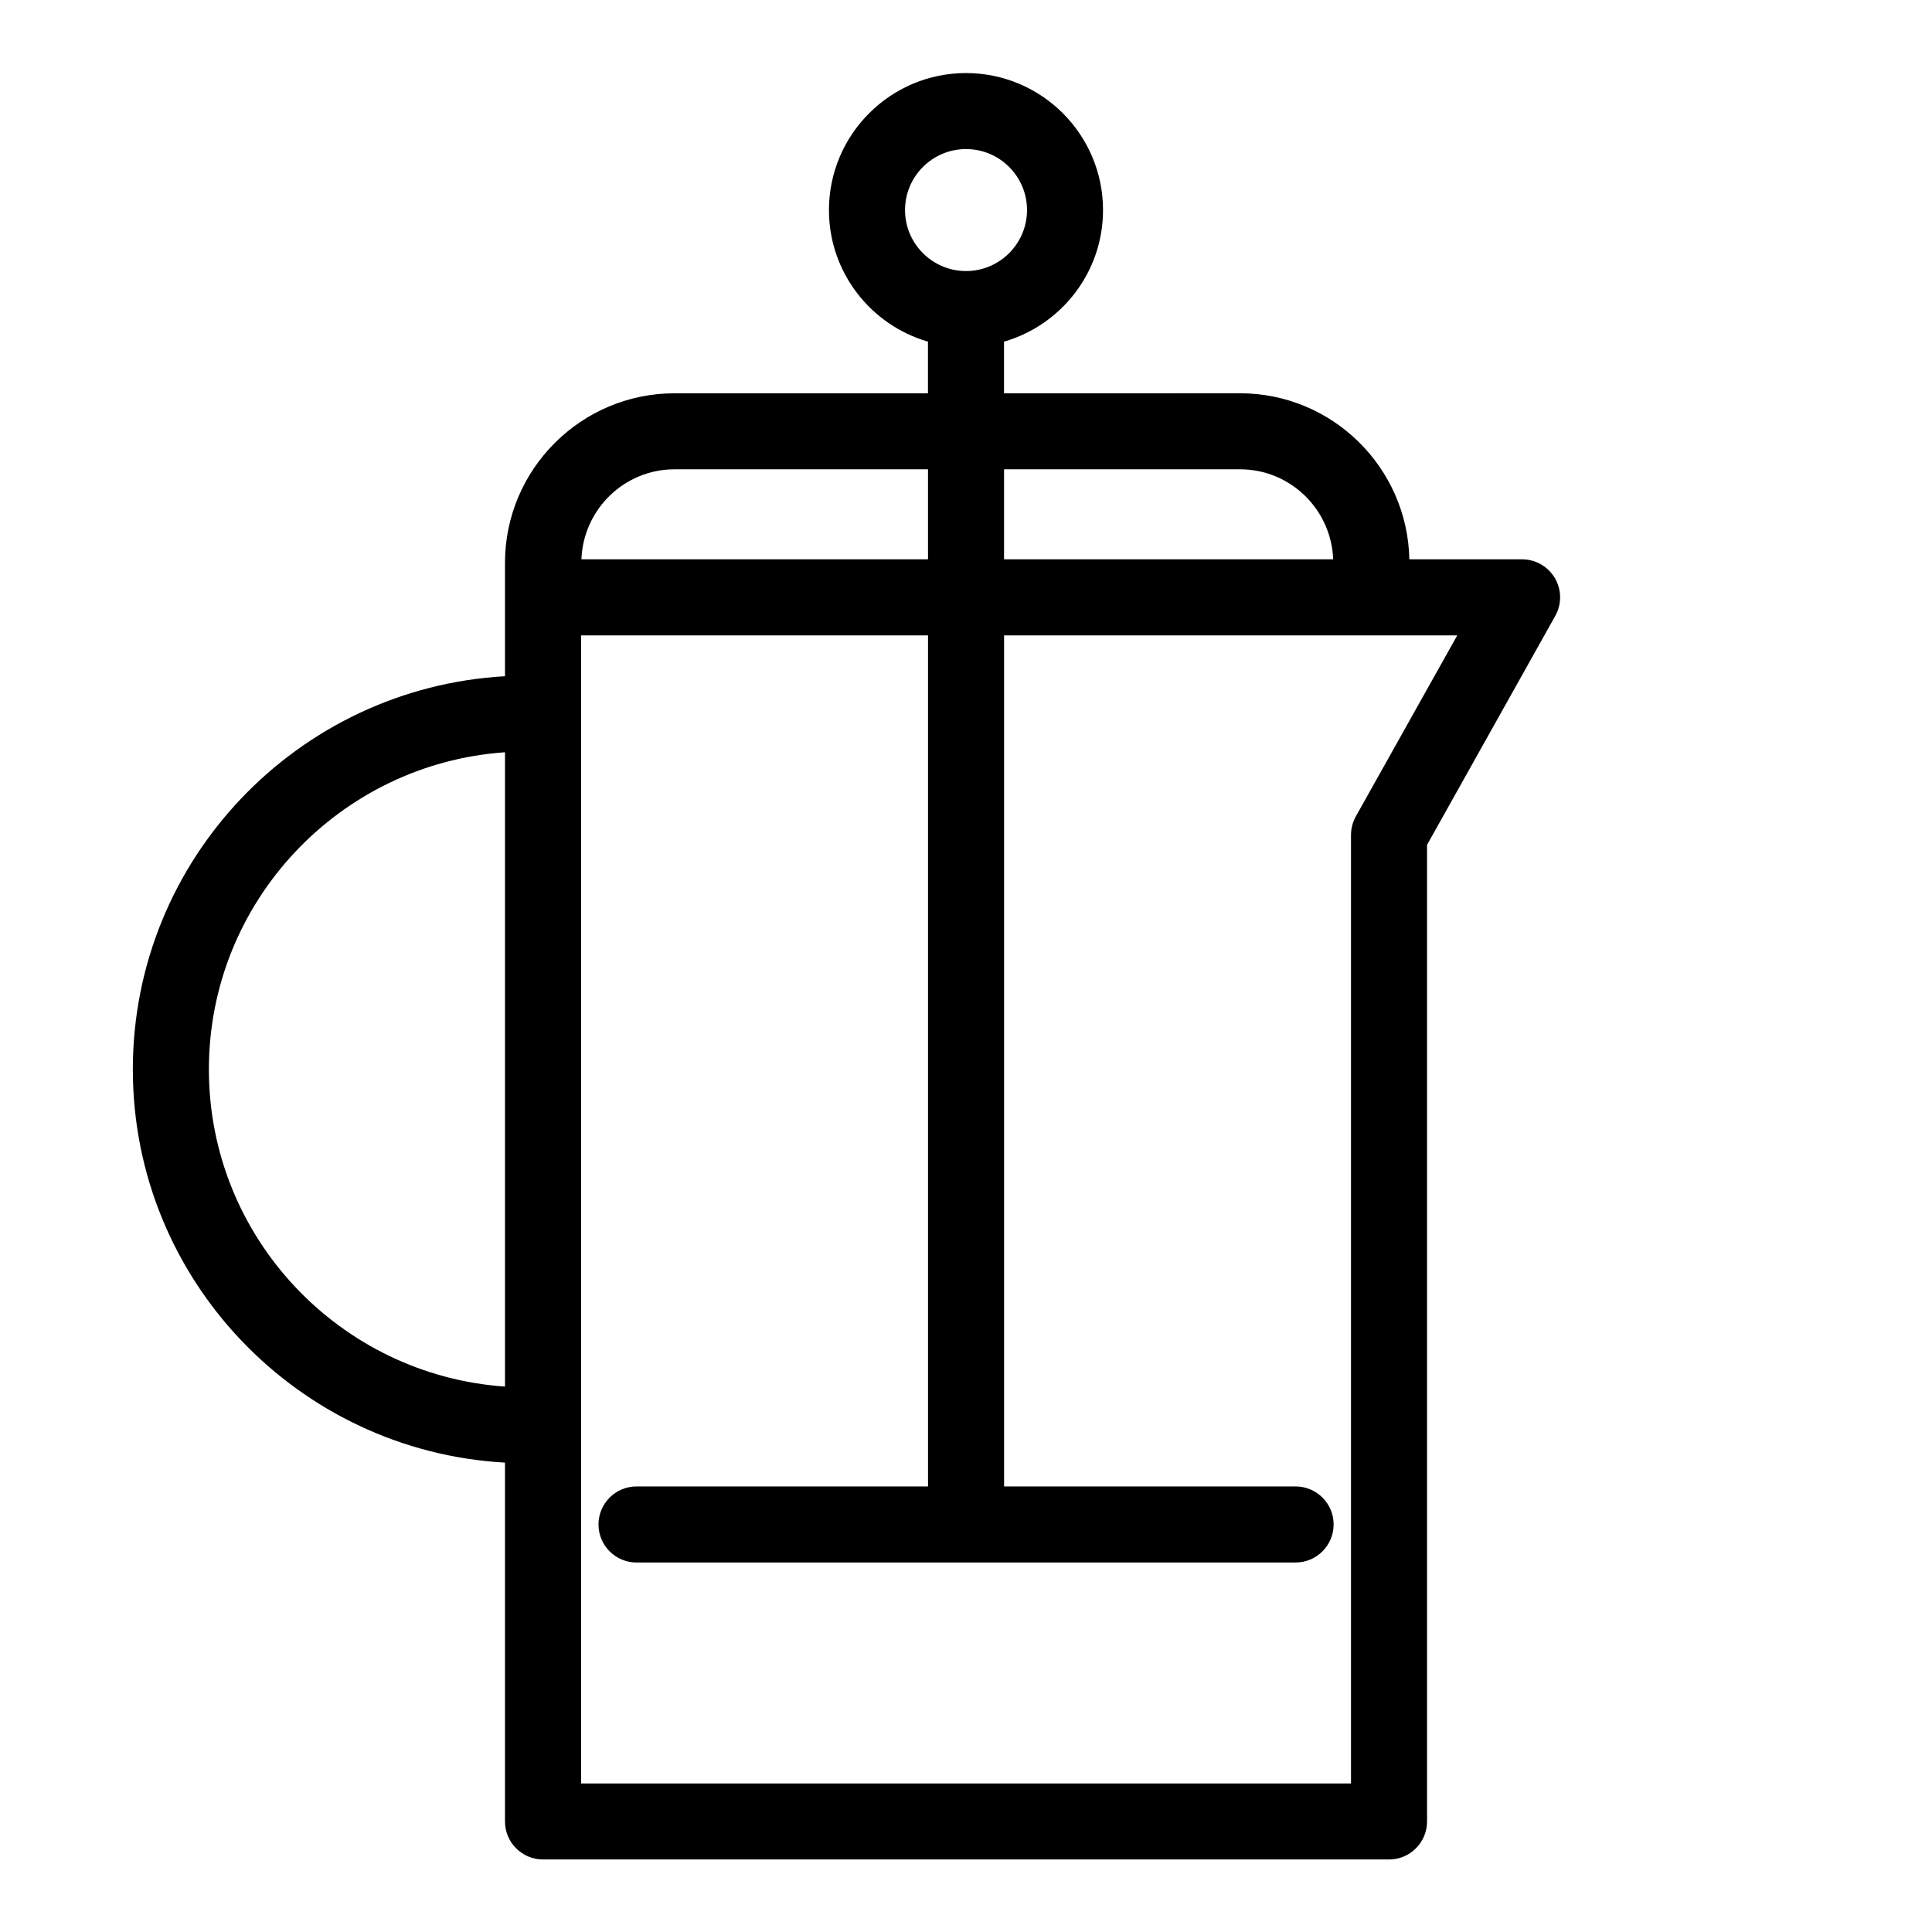
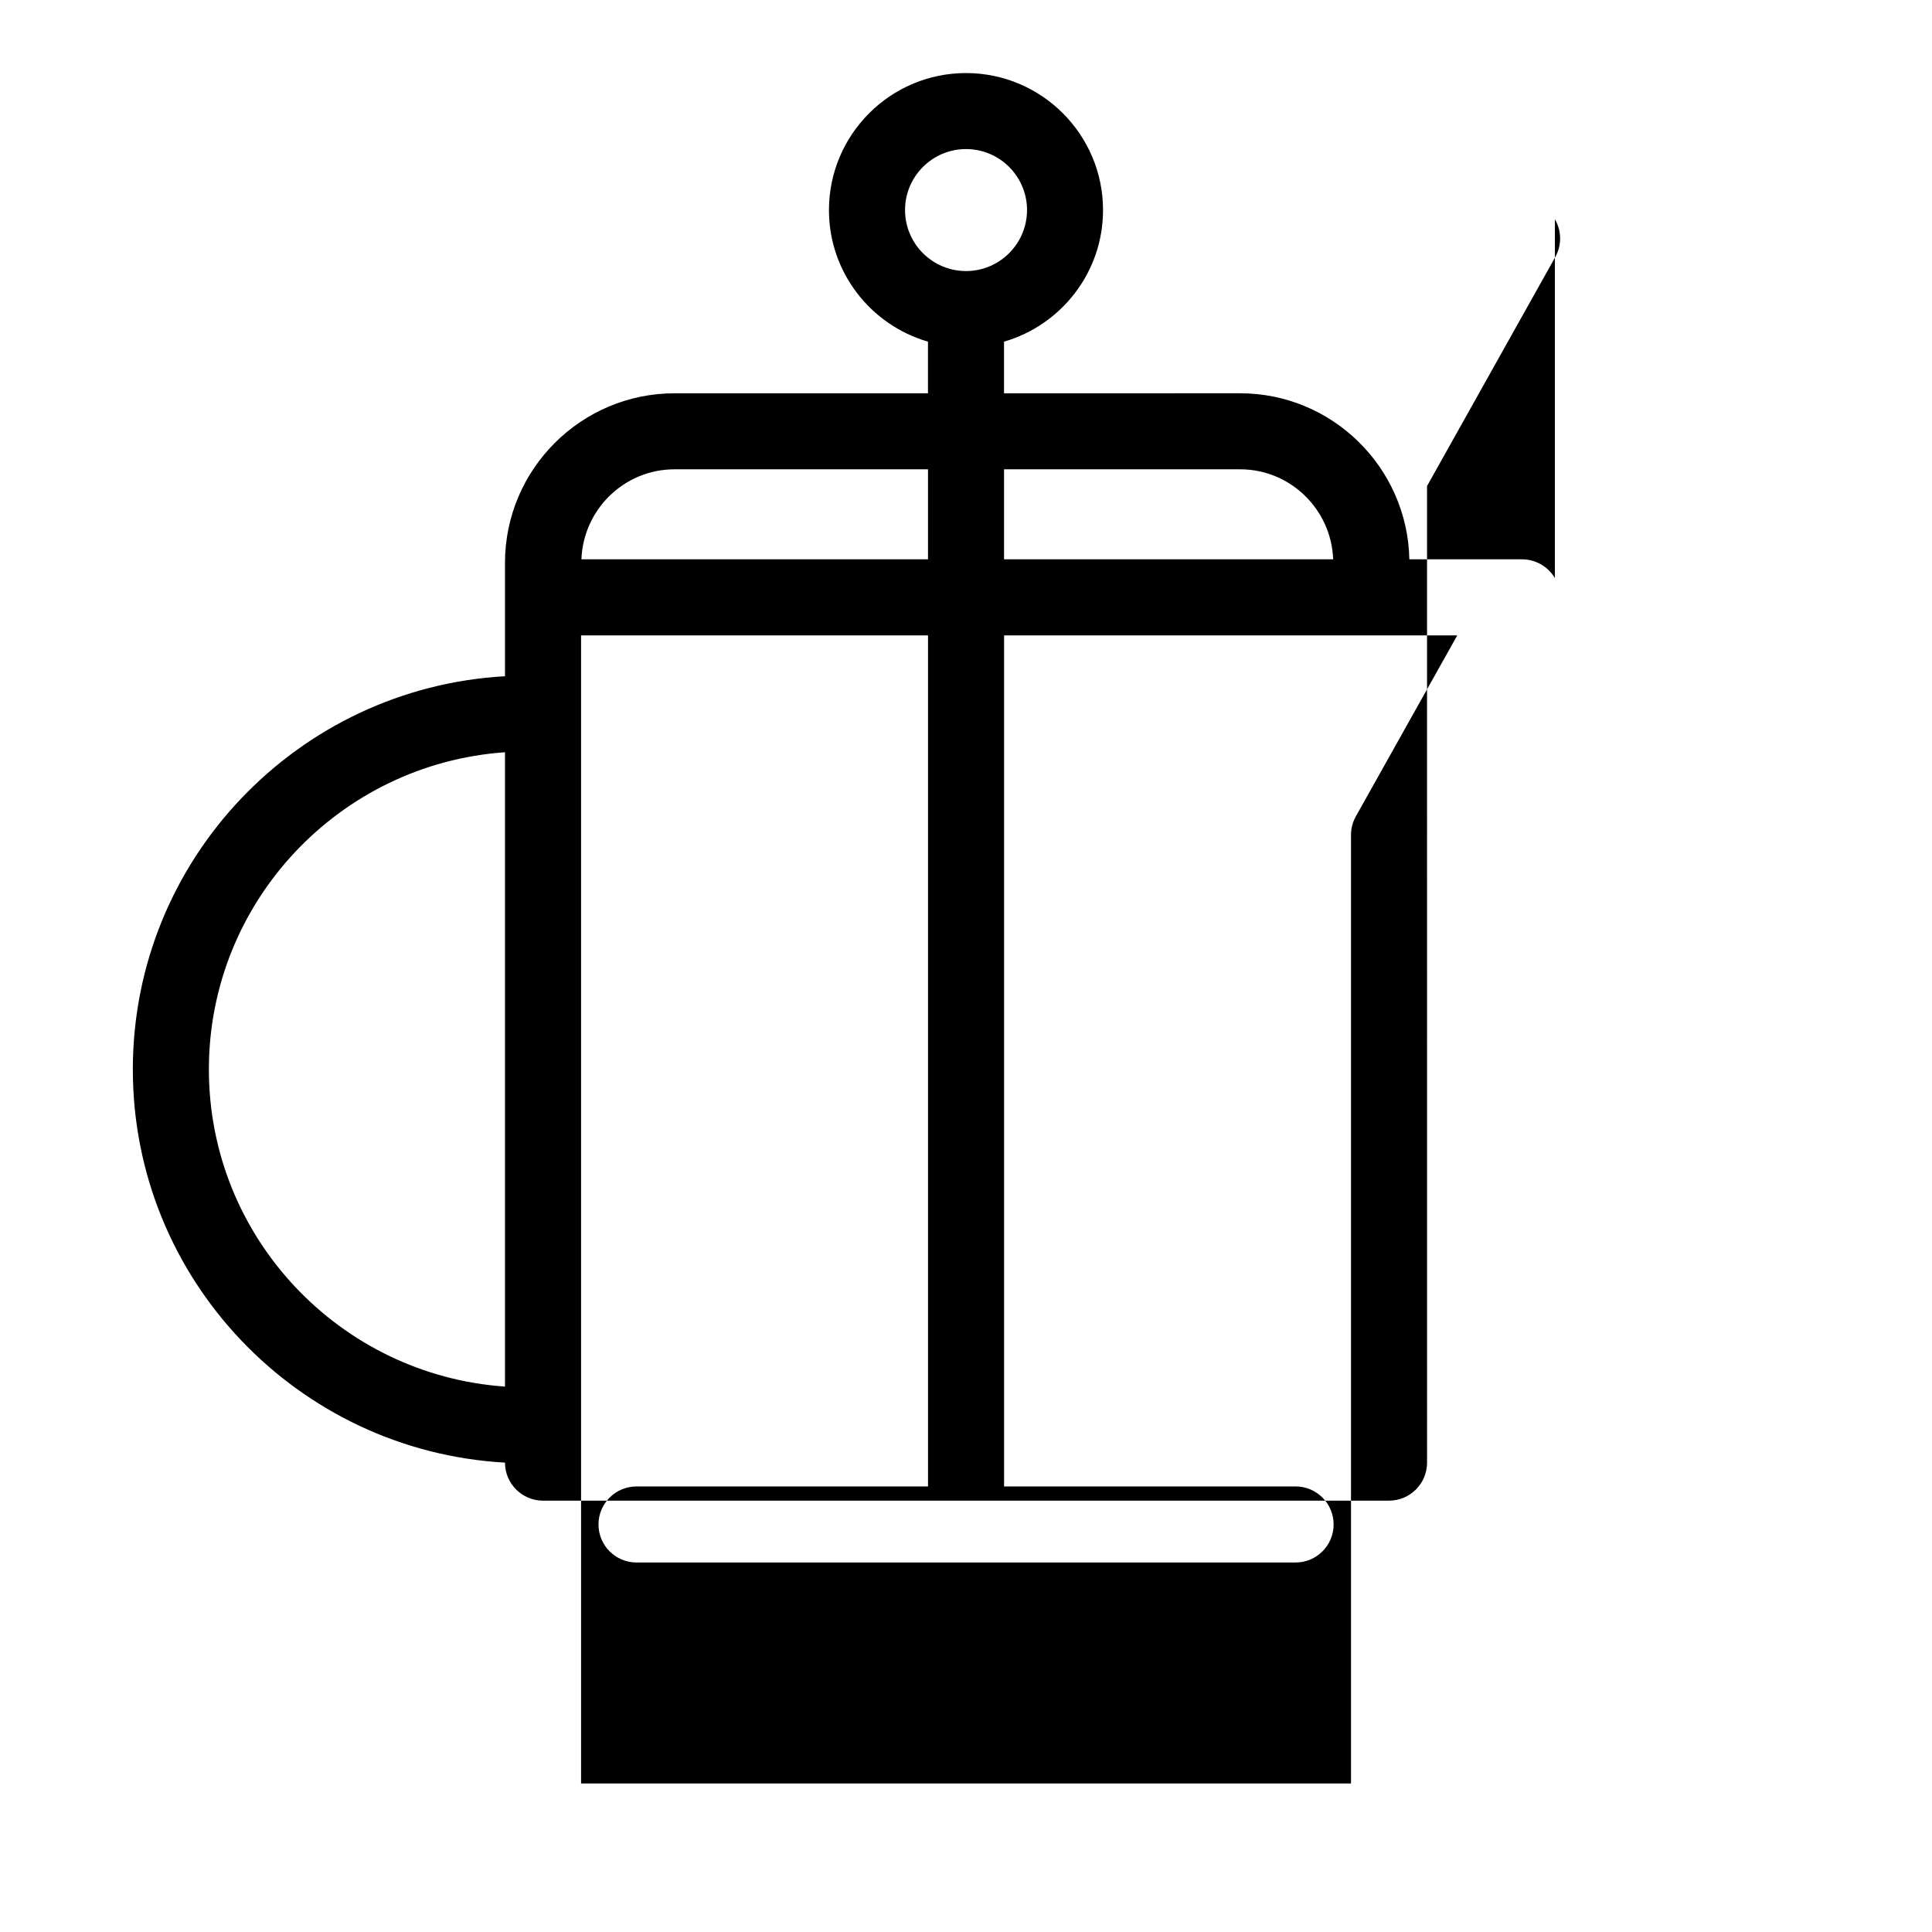
<svg xmlns="http://www.w3.org/2000/svg" fill="#000000" width="800px" height="800px" version="1.1" viewBox="144 144 512 512">
-   <path d="m556.06 297.21c-1.809-3.082-5.117-4.984-8.695-4.984h-29.871c-0.492-24.344-20.41-44.004-44.871-44.004l-62.547 0.004v-13.684c15.133-4.383 26.238-18.34 26.238-34.863 0-20.027-16.293-36.316-36.316-36.316-20.02 0-36.316 16.293-36.316 36.316 0 16.523 11.109 30.48 26.238 34.863v13.684h-67.152c-24.777 0-44.941 20.156-44.941 44.941v30.043c-54.887 3.074-98.625 48.562-98.625 104.2 0 55.641 43.742 101.13 98.625 104.2v95.094c0 5.562 4.516 10.078 10.078 10.078h224.2c5.562 0 10.078-4.516 10.078-10.078l-0.004-258.8 33.98-60.684c1.75-3.117 1.711-6.934-0.094-10.016zm-278.23 214.25c-43.766-3.039-78.473-39.523-78.473-84.051 0-44.527 34.707-81.012 78.473-84.051zm194.8-243.09c13.34 0 24.18 10.629 24.672 23.852h-87.219v-23.852zm-88.785-68.699c0-8.914 7.25-16.164 16.164-16.164s16.164 7.25 16.164 16.164c-0.004 8.91-7.254 16.16-16.164 16.16-8.914 0-16.164-7.25-16.164-16.16zm-61.07 68.699h67.156v23.852h-91.848c0.504-13.227 11.344-23.852 24.691-23.852zm180.54 91.98c-0.84 1.5-1.285 3.199-1.285 4.922v251.36h-204.04v-304.25h91.945v225.54h-77.25c-5.562 0-10.078 4.516-10.078 10.078s4.516 10.078 10.078 10.078h174.66c5.562 0 10.078-4.516 10.078-10.078s-4.516-10.078-10.078-10.078h-77.254v-225.54h120.1z" />
+   <path d="m556.06 297.21c-1.809-3.082-5.117-4.984-8.695-4.984h-29.871c-0.492-24.344-20.41-44.004-44.871-44.004l-62.547 0.004v-13.684c15.133-4.383 26.238-18.34 26.238-34.863 0-20.027-16.293-36.316-36.316-36.316-20.02 0-36.316 16.293-36.316 36.316 0 16.523 11.109 30.48 26.238 34.863v13.684h-67.152c-24.777 0-44.941 20.156-44.941 44.941v30.043c-54.887 3.074-98.625 48.562-98.625 104.2 0 55.641 43.742 101.13 98.625 104.2c0 5.562 4.516 10.078 10.078 10.078h224.2c5.562 0 10.078-4.516 10.078-10.078l-0.004-258.8 33.98-60.684c1.75-3.117 1.711-6.934-0.094-10.016zm-278.23 214.25c-43.766-3.039-78.473-39.523-78.473-84.051 0-44.527 34.707-81.012 78.473-84.051zm194.8-243.09c13.34 0 24.18 10.629 24.672 23.852h-87.219v-23.852zm-88.785-68.699c0-8.914 7.25-16.164 16.164-16.164s16.164 7.25 16.164 16.164c-0.004 8.91-7.254 16.16-16.164 16.16-8.914 0-16.164-7.25-16.164-16.16zm-61.07 68.699h67.156v23.852h-91.848c0.504-13.227 11.344-23.852 24.691-23.852zm180.54 91.98c-0.84 1.5-1.285 3.199-1.285 4.922v251.36h-204.04v-304.25h91.945v225.54h-77.25c-5.562 0-10.078 4.516-10.078 10.078s4.516 10.078 10.078 10.078h174.66c5.562 0 10.078-4.516 10.078-10.078s-4.516-10.078-10.078-10.078h-77.254v-225.54h120.1z" />
</svg>